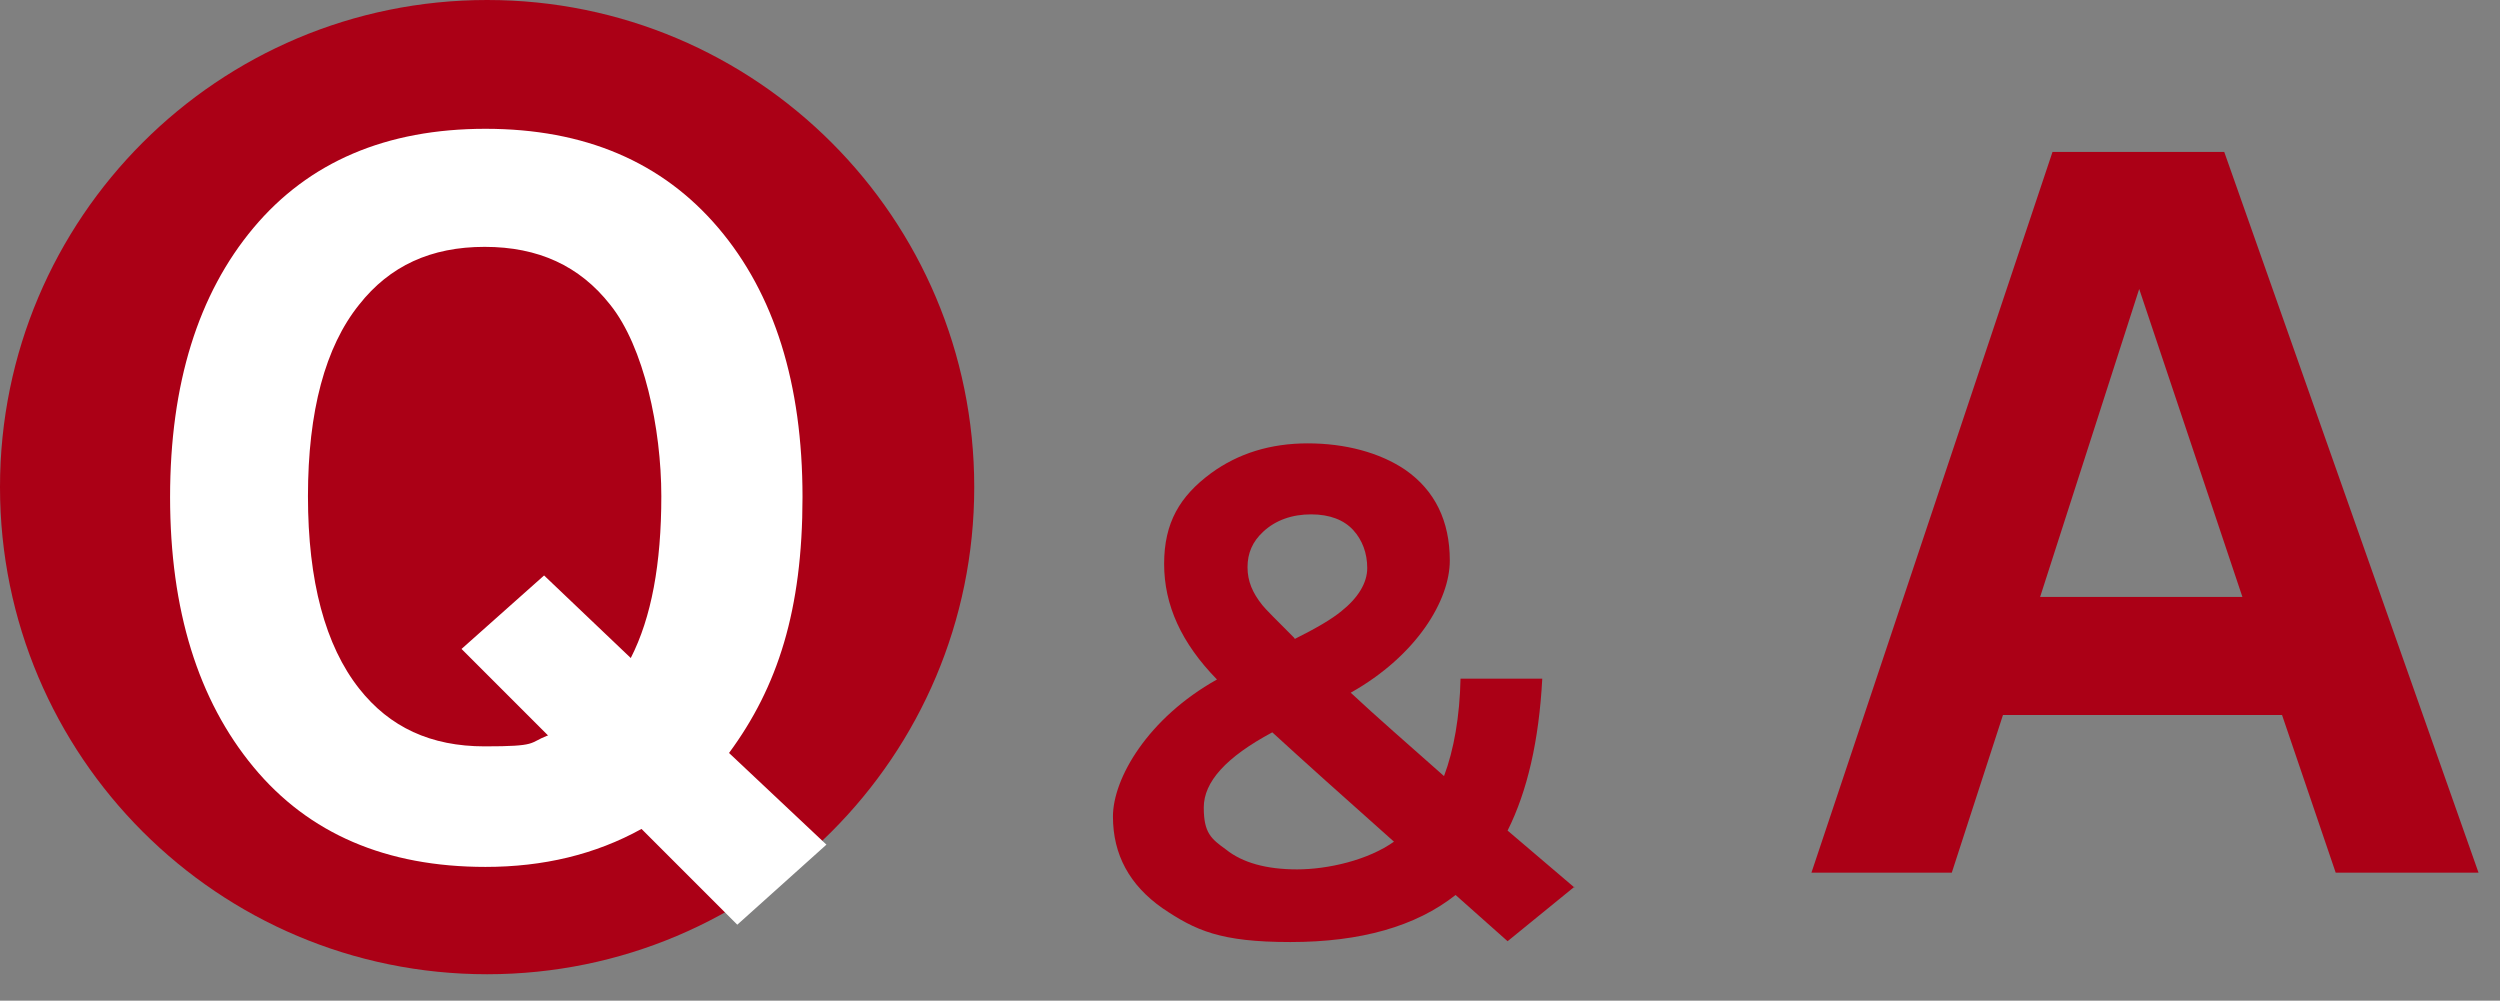
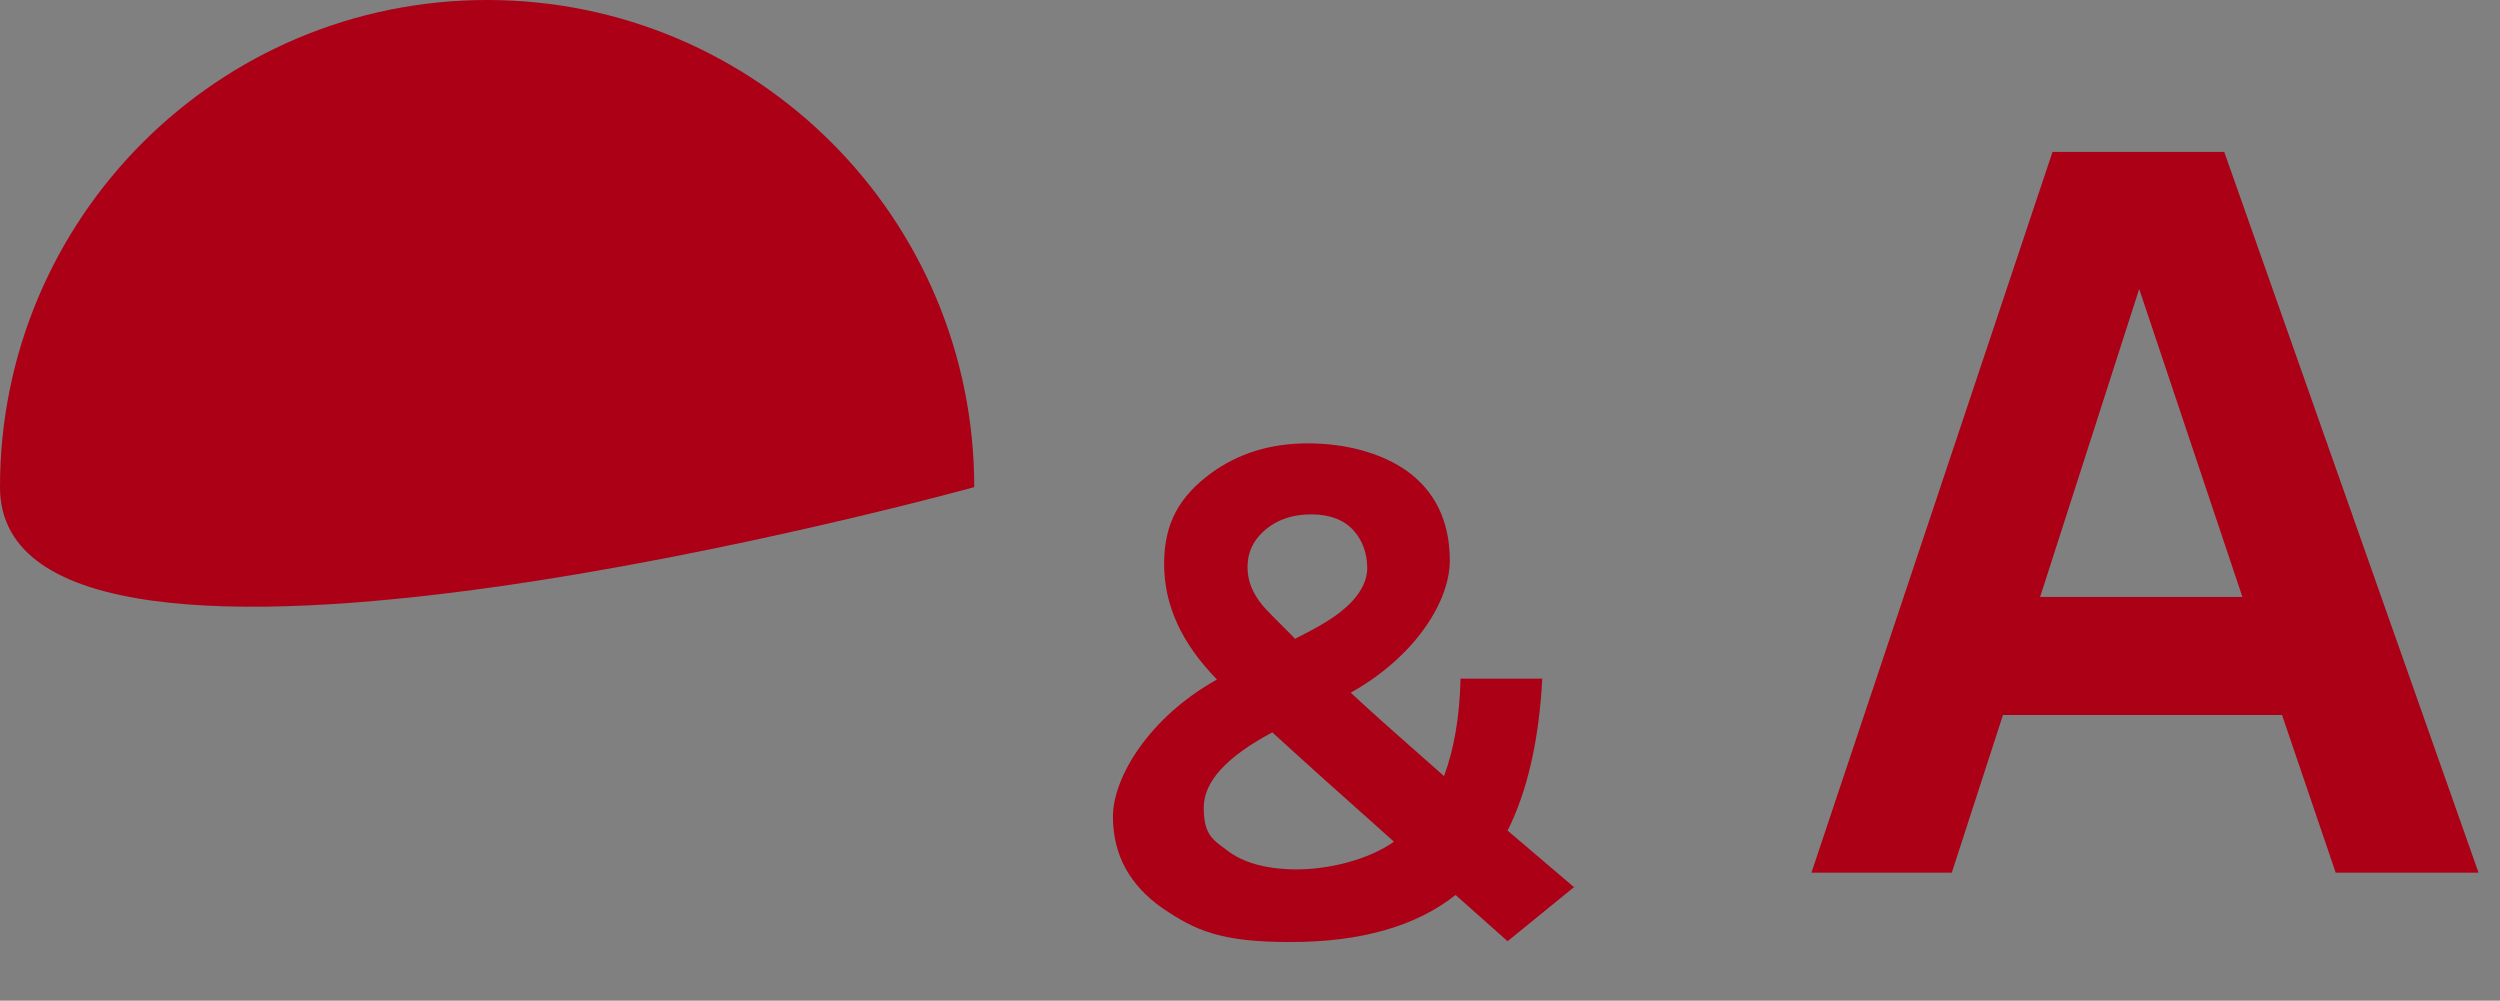
<svg xmlns="http://www.w3.org/2000/svg" version="1.1" viewBox="0 0 302.8 121.2">
  <rect x="0" y="0" width="302.8" height="121.2" fill="#808080" stroke="none" />
  <defs>
    <style>
      .cls-1 {
        isolation: isolate;
      }

      .cls-2 {
        fill: #fff;
      }

      .cls-3 {
        fill: #ab0016;
      }
    </style>
  </defs>
  <g>
    <g id="_レイヤー_2">
      <g id="_レイヤー_1-2">
-         <path class="cls-3" d="M118,59c0,32.6-26.4,59-59,59S0,91.6,0,59,26.4,0,59,0s59,26.4,59,59" />
+         <path class="cls-3" d="M118,59S0,91.6,0,59,26.4,0,59,0s59,26.4,59,59" />
        <g class="cls-1">
-           <path class="cls-2" d="M100.1,102.3l-10.8,9.7-11.6-11.6c-5.6,3.1-11.9,4.6-18.9,4.6-12,0-21.4-4-28.1-12.1-6.7-8.1-10.1-19-10.1-32.7s3.4-24.6,10.1-32.6c6.7-8,16.1-12,28.1-12s21.4,4,28.2,12c6.8,8,10.2,18.9,10.2,32.6s-3,23-8.9,31l11.9,11.2ZM66.4,89.1l-10.5-10.5,10-8.9,10.5,10c2.5-4.9,3.7-11.4,3.7-19.6s-2.1-18.1-6.2-23.2c-3.7-4.7-8.7-7-15.2-7s-11.5,2.3-15.2,7c-4.1,5.1-6.2,12.9-6.2,23.2s2.1,18.1,6.2,23.3c3.7,4.7,8.7,7,15.2,7s5.3-.4,7.6-1.3Z" />
-         </g>
+           </g>
        <g class="cls-1">
          <path class="cls-3" d="M276.4,86.6h-33.8l-6.2,19.1h-17l29.2-87.3h20.8l30.8,87.3h-17.3l-6.5-19.1ZM247.1,72.3h24.5l-12.5-37.3-12,37.3Z" />
        </g>
        <g class="cls-1">
          <path class="cls-3" d="M190.7,107.4l-8.1,6.6-6.3-5.6c-4.8,3.8-11.5,5.7-20,5.7s-11.5-1.4-15.5-4.1c-4-2.8-6-6.5-6-11.1s4.2-11.9,12.6-16.6c-4.3-4.4-6.4-9-6.4-14s1.9-8.2,5.7-11c3.3-2.4,7.2-3.6,11.7-3.6s8.7,1.1,11.8,3.2c3.6,2.5,5.4,6.2,5.4,11s-4,11.5-12,16c3.1,2.9,6.9,6.2,11.3,10.1,1.2-3.2,1.9-7.2,2-11.8h9.9c-.4,7.5-1.8,13.6-4.2,18.4l8.1,6.9ZM168.9,102c-6.3-5.6-11.2-10-14.8-13.3-5.6,3-8.3,6-8.3,9.1s.9,3.8,2.7,5.1c2,1.6,4.9,2.4,8.6,2.4s8.6-1.1,11.8-3.4ZM156.8,77.4c2.6-1.3,4.5-2.4,5.7-3.4,2-1.6,3.1-3.4,3.1-5.2s-.6-3.4-1.7-4.6c-1.1-1.2-2.8-1.9-5.1-1.9s-4.3.7-5.8,2.1c-1.3,1.2-1.9,2.6-1.9,4.3s.6,3.1,1.8,4.6c.3.4,1.7,1.8,3.9,4Z" />
        </g>
      </g>
    </g>
  </g>
</svg>